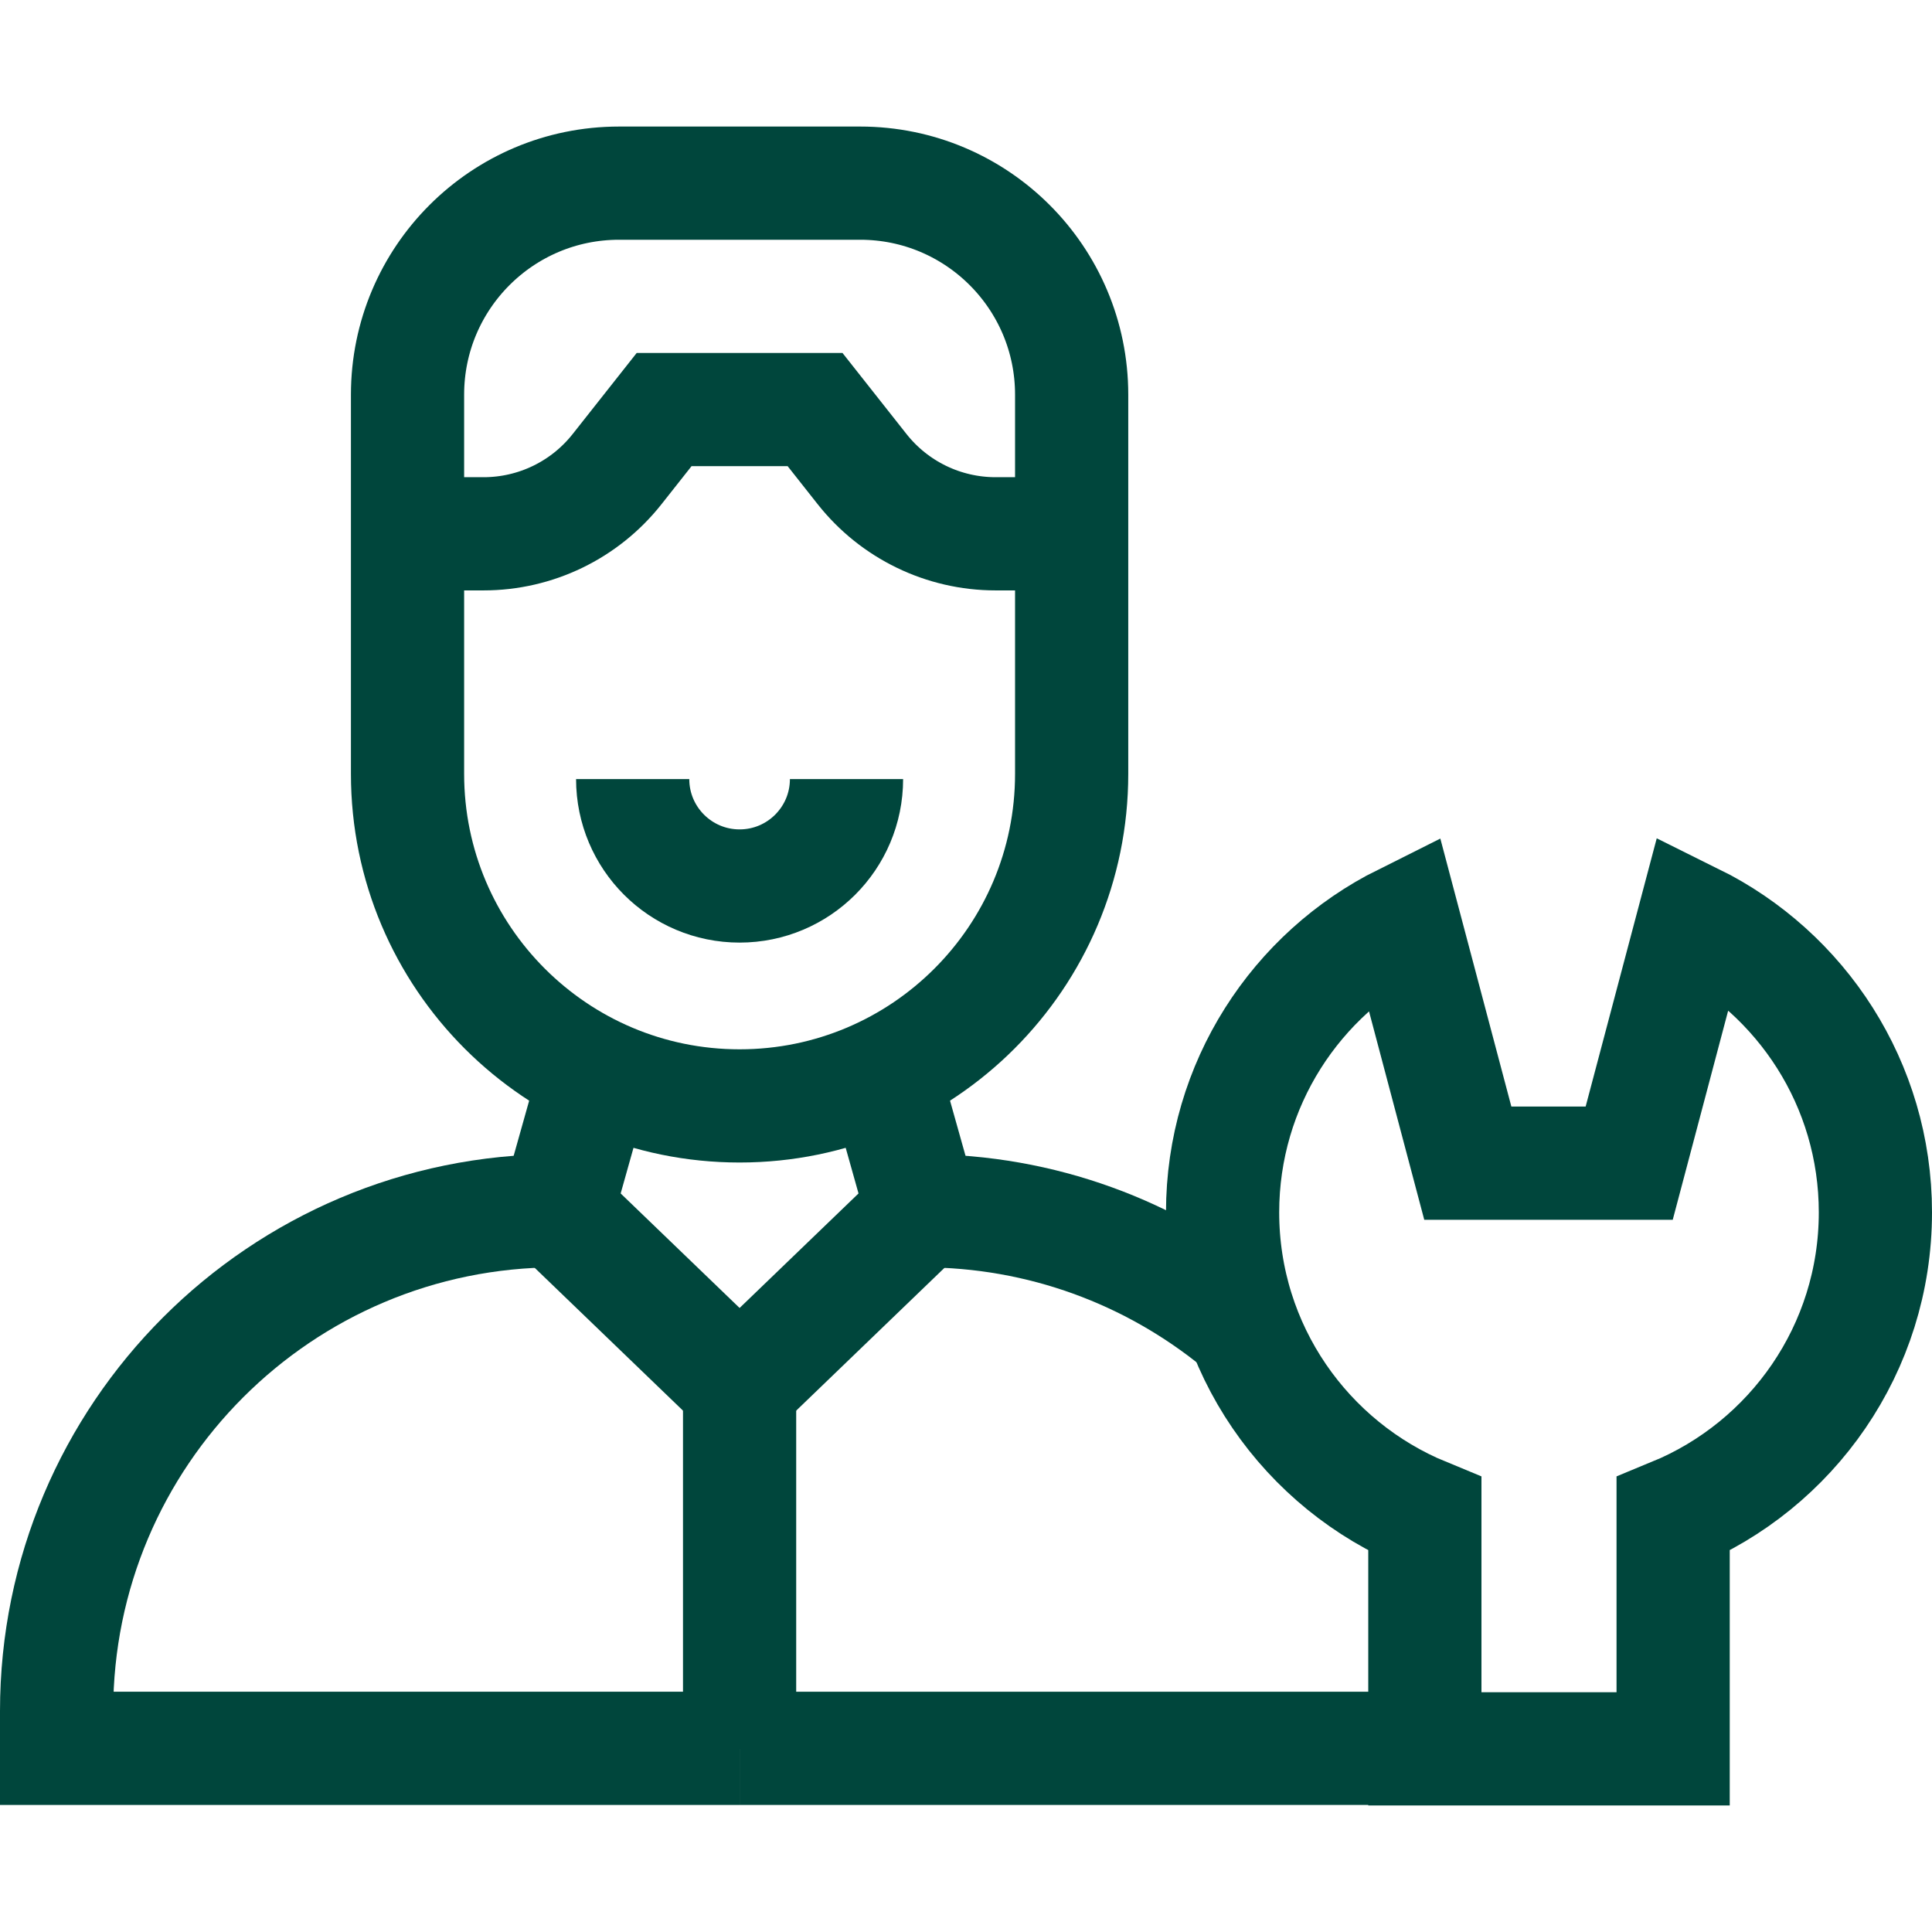
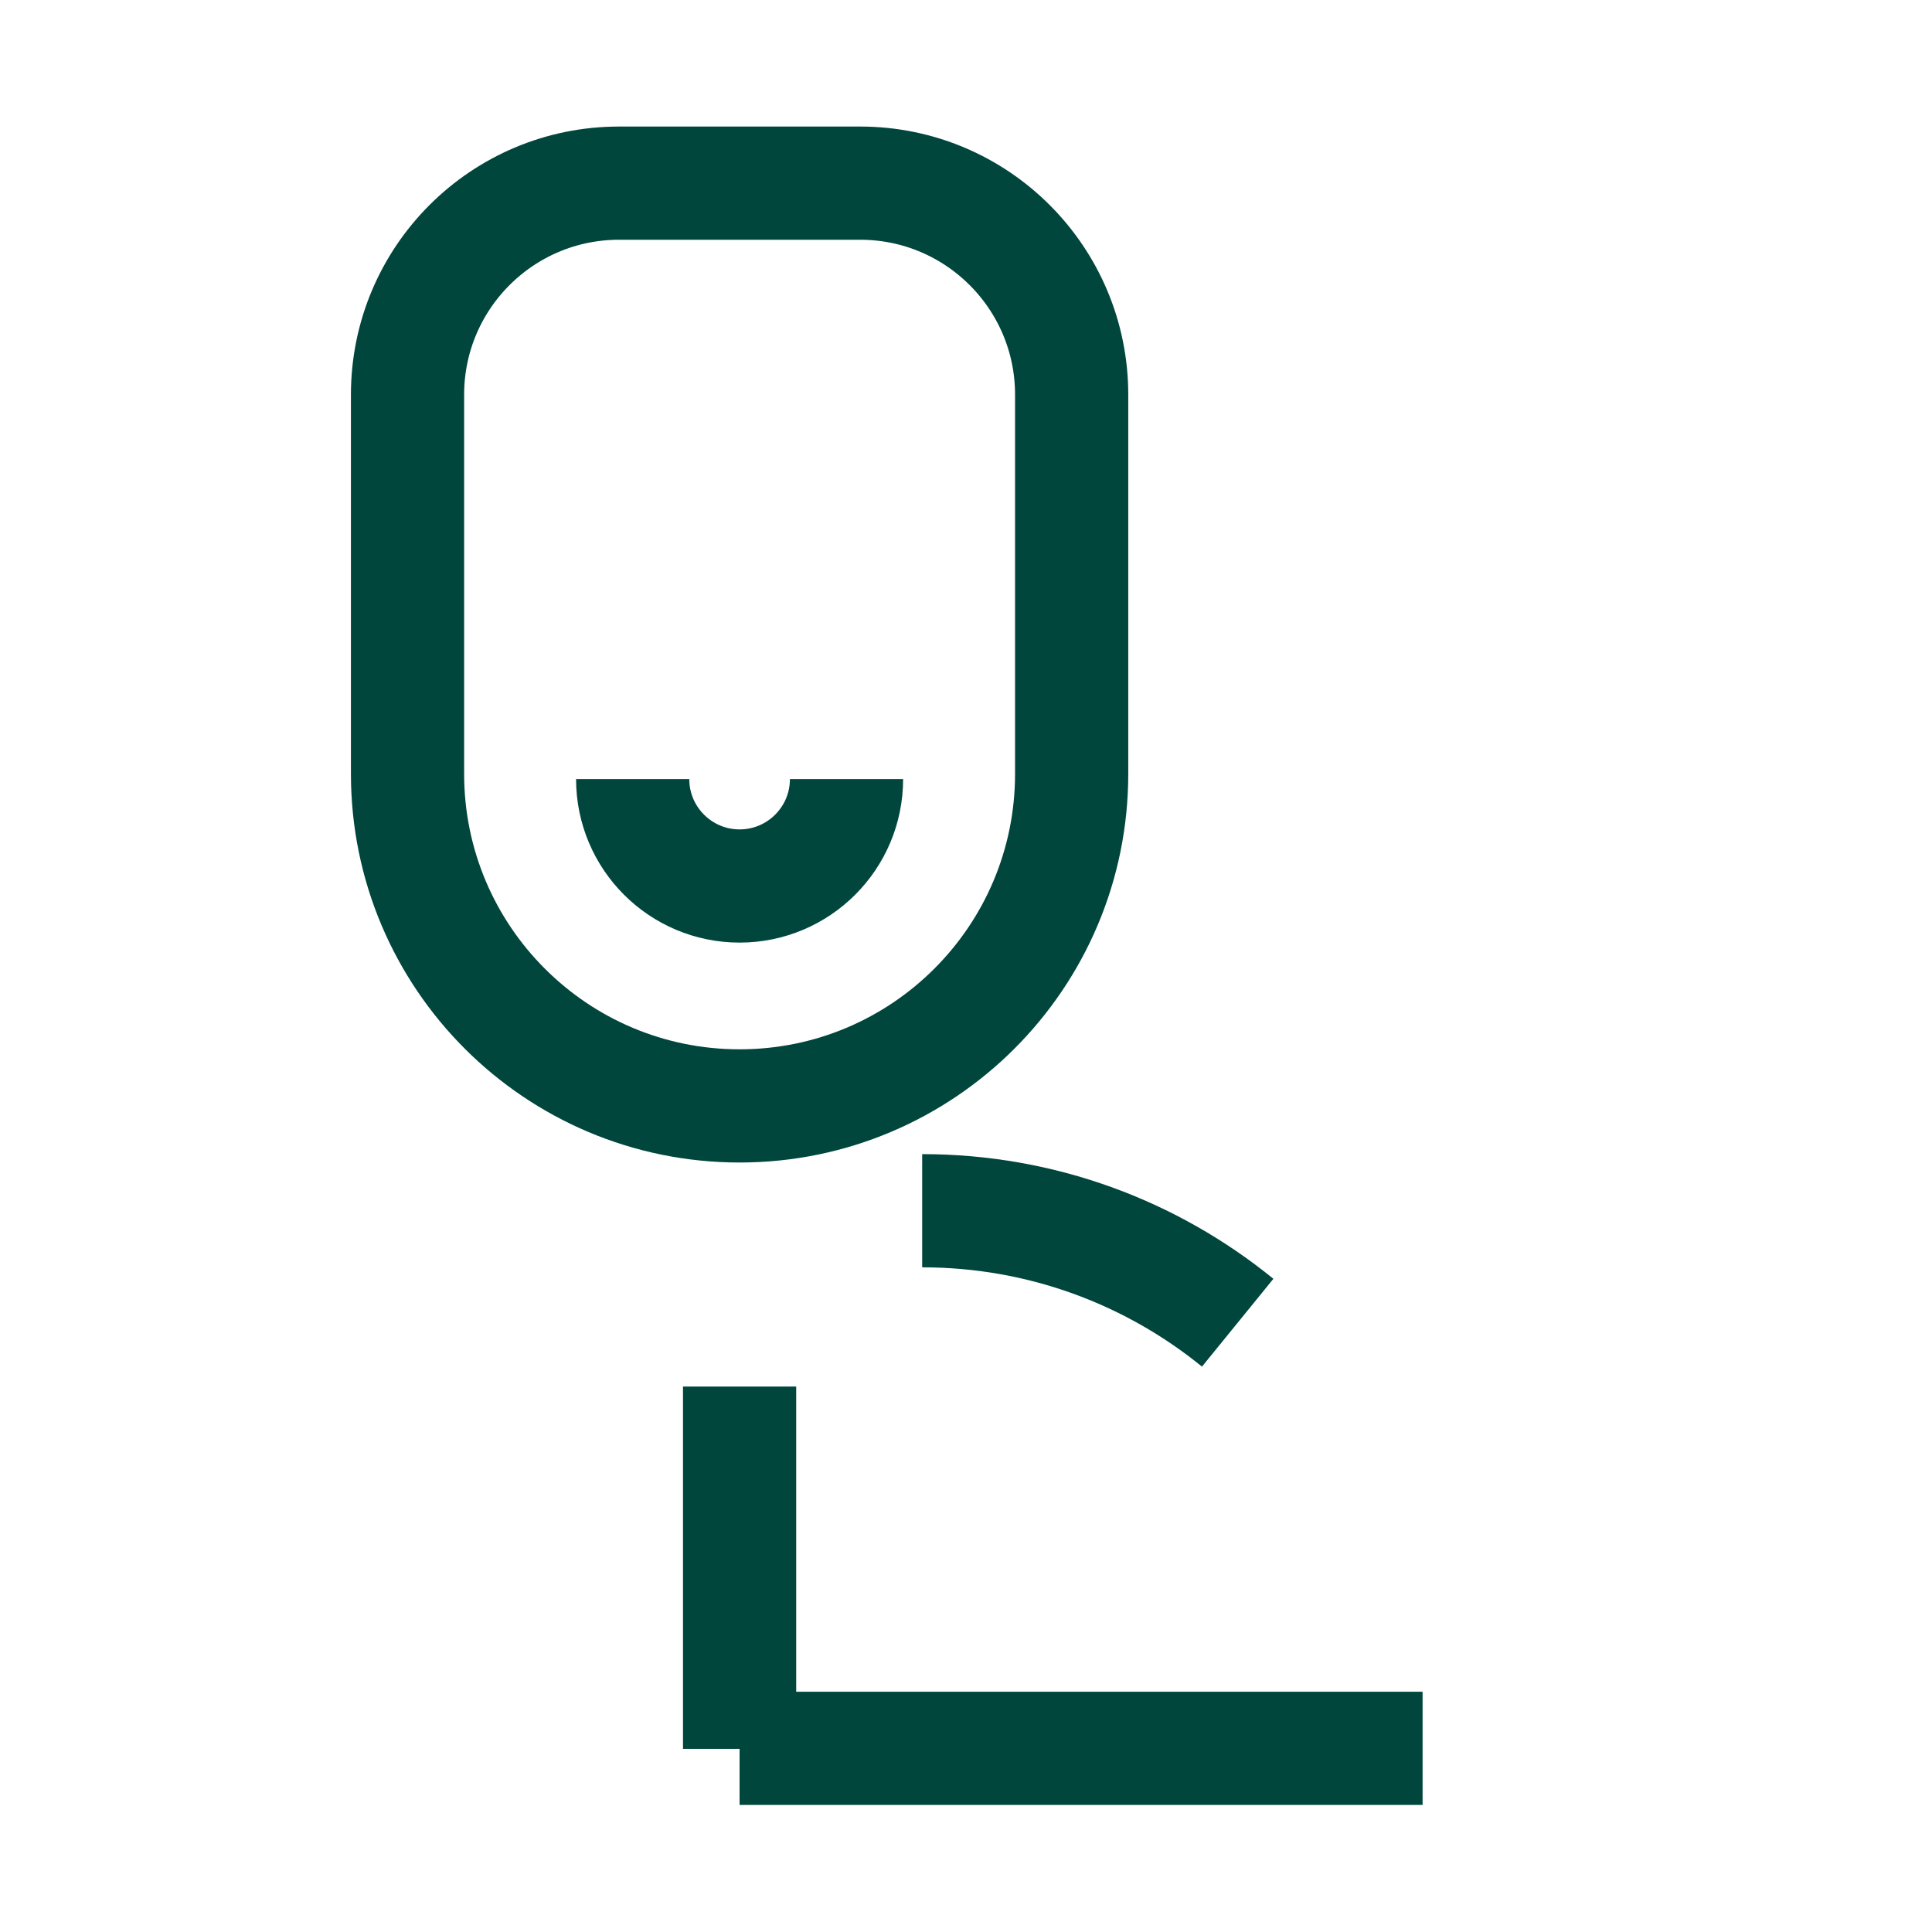
<svg xmlns="http://www.w3.org/2000/svg" version="1.1" viewBox="0 0 512 512">
-   <path style="fill:none;stroke:#00463c;stroke-width:30;stroke-miterlimit:10" d="M196,463.327H15v-9.857   c0-73.241,59.373-132.614,132.614-132.614h0" />
  <path style="fill:none;stroke:#00463c;stroke-width:30;stroke-miterlimit:10" d="M328,350.532   c-22.814-18.554-51.915-29.676-83.614-29.676h0" />
  <line style="fill:none;stroke:#00463c;stroke-width:30;stroke-miterlimit:10" x1="196" y1="463.327" x2="377" y2="463.327" />
-   <polyline style="fill:none;stroke:#00463c;stroke-width:30;stroke-miterlimit:10" points="233.634,282.611 244.386,320.857    196,367.451 147.614,320.857 158.366,282.611  " />
  <path style="fill:none;stroke:#00463c;stroke-width:30;stroke-miterlimit:10" d="M224.334,206.463   c0,15.649-12.686,28.334-28.334,28.334s-28.334-12.686-28.334-28.334" />
-   <path style="fill:none;stroke:#00463c;stroke-width:30;stroke-miterlimit:10" d="M284,141.463h-20.156   c-13.796,0-26.832-6.317-35.382-17.144L216,108.537h-40l-12.463,15.782c-8.55,10.827-21.586,17.144-35.382,17.144H108" />
-   <path style="fill:none;stroke:#00463c;stroke-width:30;stroke-miterlimit:10" d="M164.052,48.537   c-30.957,0-56.052,25.095-56.052,56.052v45.873v54.617c0,48.601,39.399,88,88,88h0c48.601,0,88-39.399,88-88v-51.542v-48.948   c0-30.957-25.095-56.052-56.052-56.052H164.052z" />
-   <path style="fill:none;stroke:#00463c;stroke-width:30;stroke-miterlimit:10" d="M497,321.29c0,36.133-22.14,67.079-53.602,80.019   v62.154h-65.796v-62.154C346.14,388.369,324,357.423,324,321.29c0-33.907,19.509-63.252,47.922-77.42l17.063,64.381h42.767   l17.096-64.502C477.382,257.874,497,287.296,497,321.29z" />
+   <path style="fill:none;stroke:#00463c;stroke-width:30;stroke-miterlimit:10" d="M164.052,48.537   c-30.957,0-56.052,25.095-56.052,56.052v45.873v54.617c0,48.601,39.399,88,88,88h0c48.601,0,88-39.399,88-88v-51.542v-48.948   c0-30.957-25.095-56.052-56.052-56.052H164.052" />
  <line style="fill:none;stroke:#00463c;stroke-width:30;stroke-miterlimit:10" x1="196" y1="367.451" x2="196" y2="463.463" />
</svg>